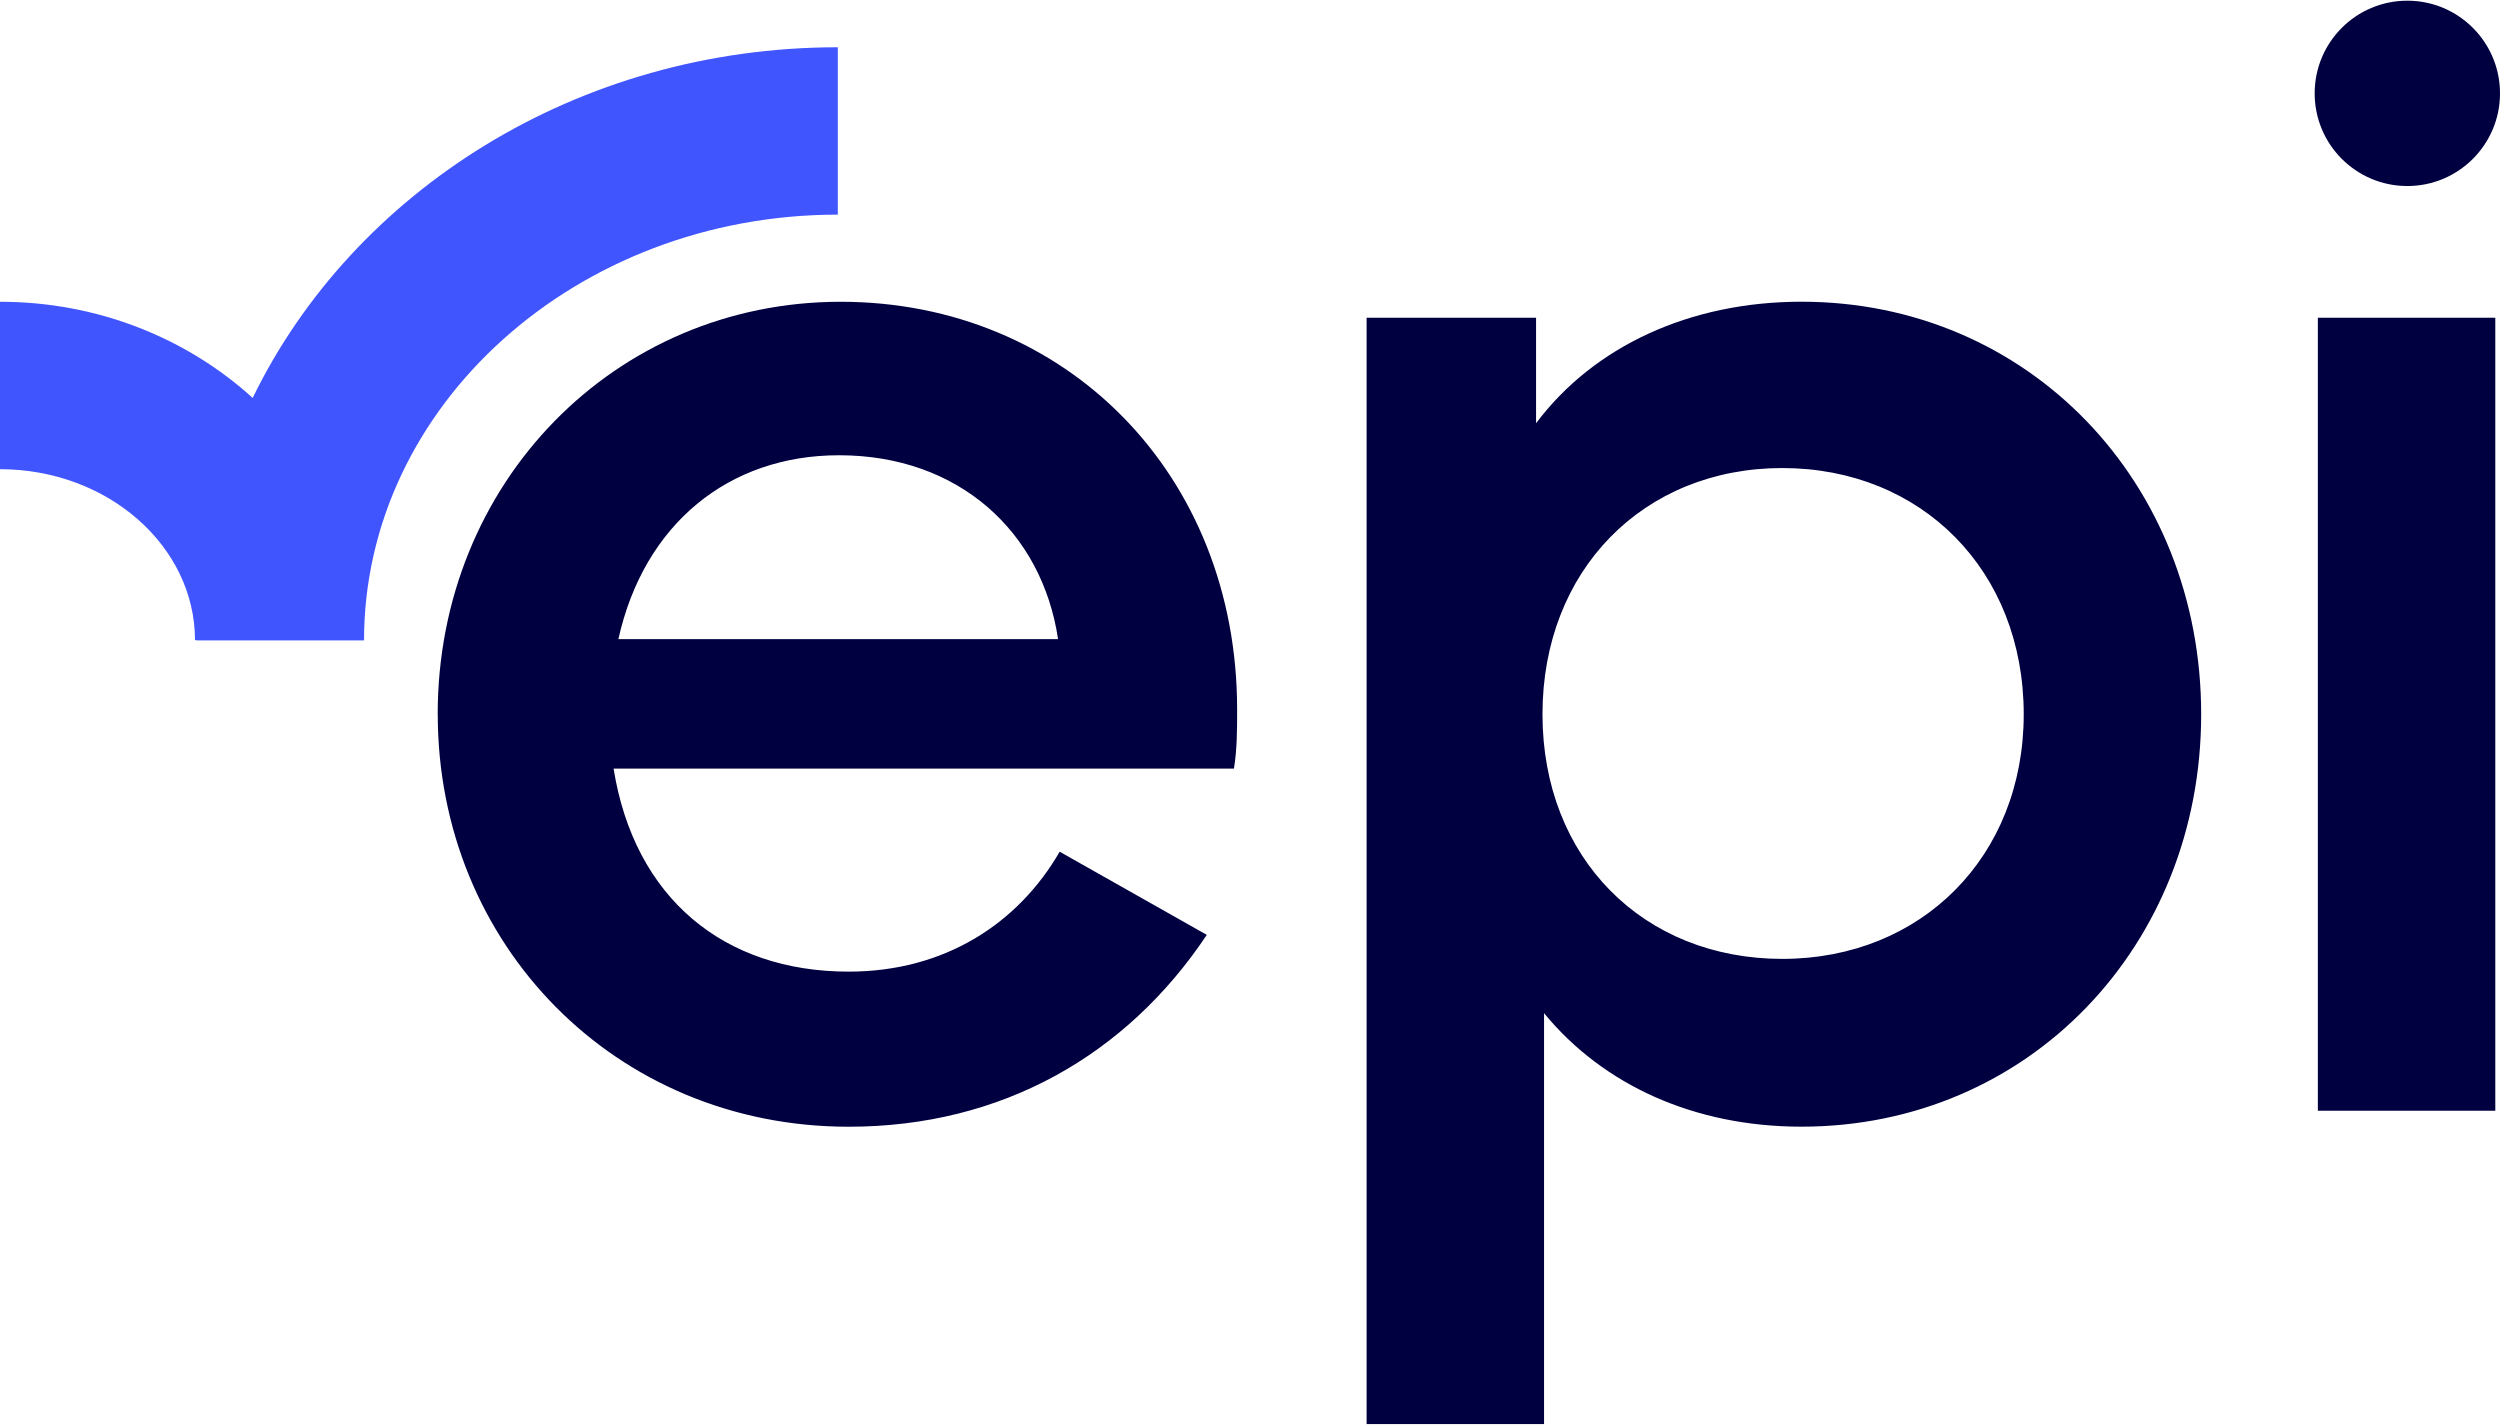
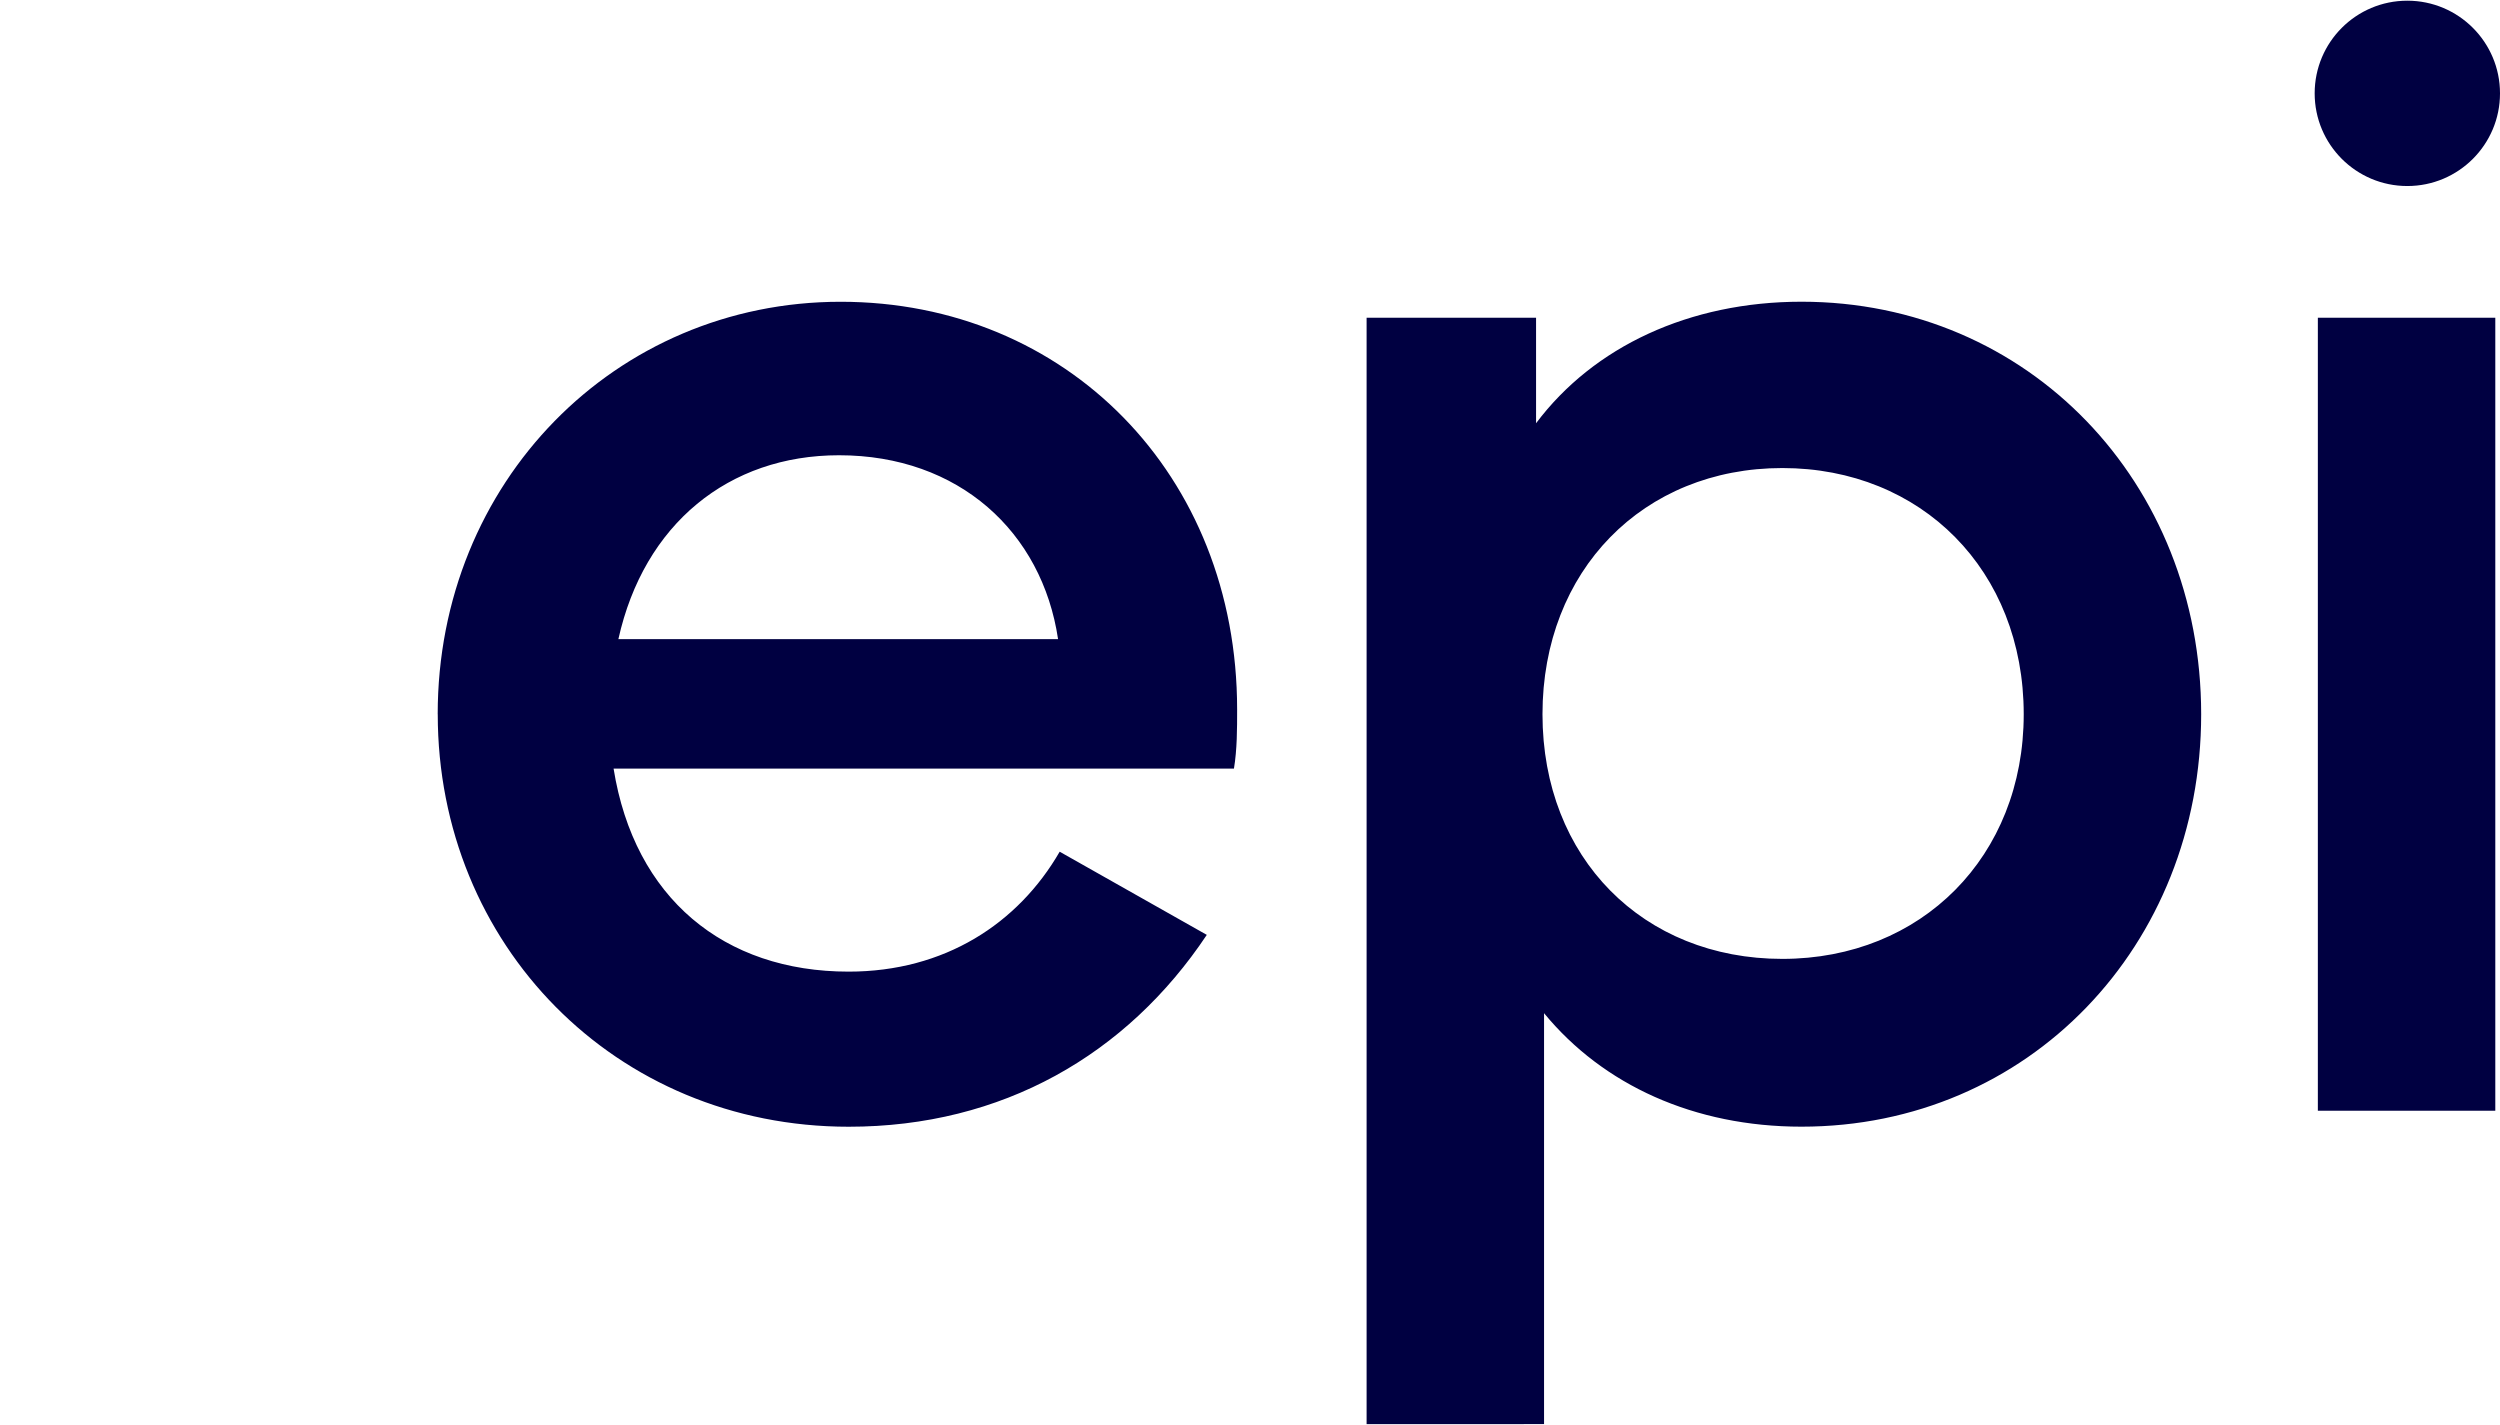
<svg xmlns="http://www.w3.org/2000/svg" data-name="Layer 1" viewBox="0 0 478.87 272.66" width="2400" height="1367.85">
  <g fill="#000041">
-     <path d="M83.84 136.68c0-44.41 33.99-79.01 77.18-79.01s75.95 33.08 75.95 78.09c0 3.68 0 7.66-.61 11.33H117.53c3.98 24.81 21.13 38.89 45.02 38.89 18.38 0 32.46-9.19 40.43-22.97l28.18 15.93c-15.31 22.97-39.2 36.75-68.6 36.75-44.71 0-78.71-34.91-78.71-79.01zm34.61-14.39h84.22c-3.06-20.52-18.99-35.22-41.96-35.22-21.13 0-37.36 13.17-42.26 35.22zM261.77 272.66V60.73h32.46v20.21c11.03-14.7 29.4-23.28 50.84-23.28 43.49 0 76.56 34.61 76.56 79.01s-33.08 79.01-76.56 79.01c-20.52 0-37.98-7.96-49.31-21.74v78.71h-33.99zm125.87-135.98c0-27.56-19.6-47.16-46.24-47.16s-45.94 19.6-45.94 47.16 19.29 46.86 45.94 46.86 46.24-19.6 46.24-46.86zM443.98 60.73h33.99v151.9h-33.99z" />
+     <path d="M83.84 136.68c0-44.41 33.99-79.01 77.18-79.01s75.95 33.08 75.95 78.09c0 3.68 0 7.66-.61 11.33H117.53c3.98 24.81 21.13 38.89 45.02 38.89 18.38 0 32.46-9.19 40.43-22.97l28.18 15.93c-15.31 22.97-39.2 36.75-68.6 36.75-44.71 0-78.71-34.91-78.71-79.01zm34.61-14.39h84.22c-3.06-20.52-18.99-35.22-41.96-35.22-21.13 0-37.36 13.17-42.26 35.22zM261.77 272.66V60.73h32.46v20.21c11.03-14.7 29.4-23.28 50.84-23.28 43.49 0 76.56 34.61 76.56 79.01s-33.08 79.01-76.56 79.01c-20.52 0-37.98-7.96-49.31-21.74v78.71zm125.87-135.98c0-27.56-19.6-47.16-46.24-47.16s-45.94 19.6-45.94 47.16 19.29 46.86 45.94 46.86 46.24-19.6 46.24-46.86zM443.98 60.73h33.99v151.9h-33.99z" />
    <circle cx="461.12" cy="17.75" r="17.75" />
  </g>
-   <path fill="#4155ff" d="M48.4 76.09C35.88 64.71 18.81 57.67 0 57.67v32.07c20.6 0 37.35 14.7 37.35 32.76h.31v.04h32.07c0-44.97 40.71-81.56 90.75-81.56V8.92c-49.84 0-92.85 27.61-112.08 67.17z" />
</svg>